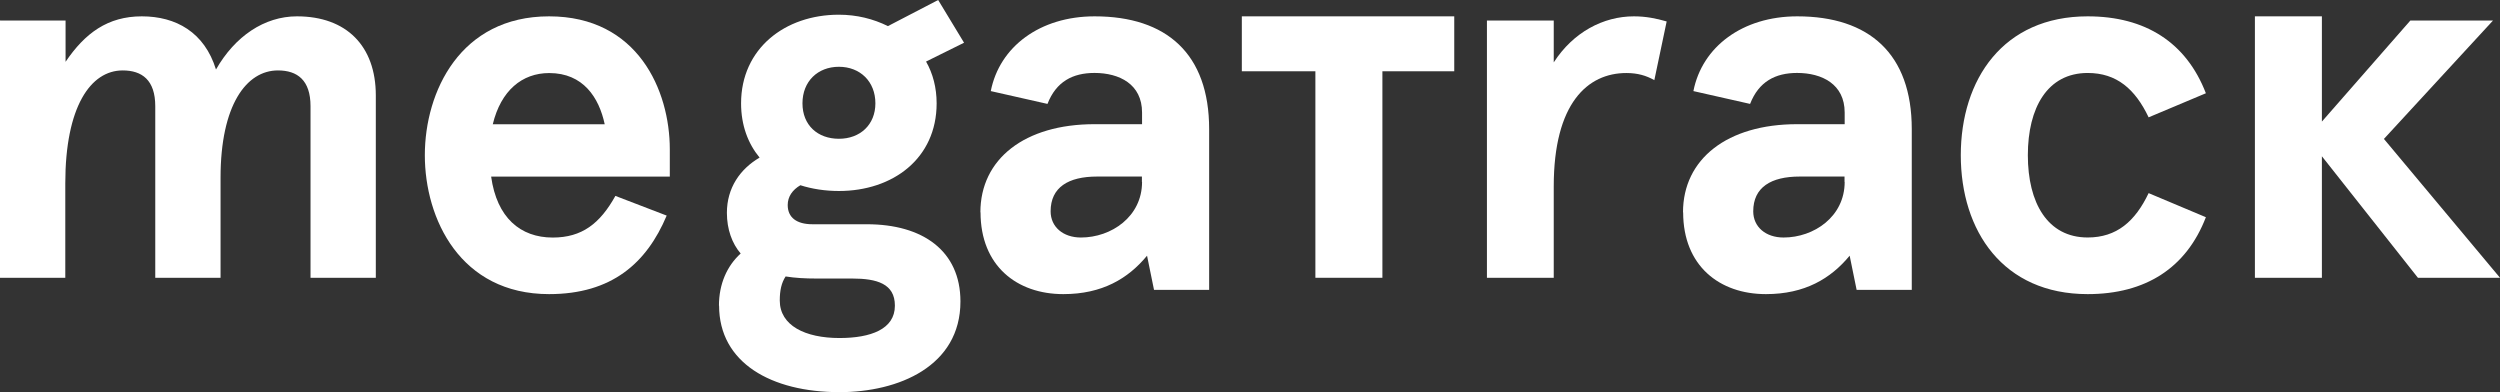
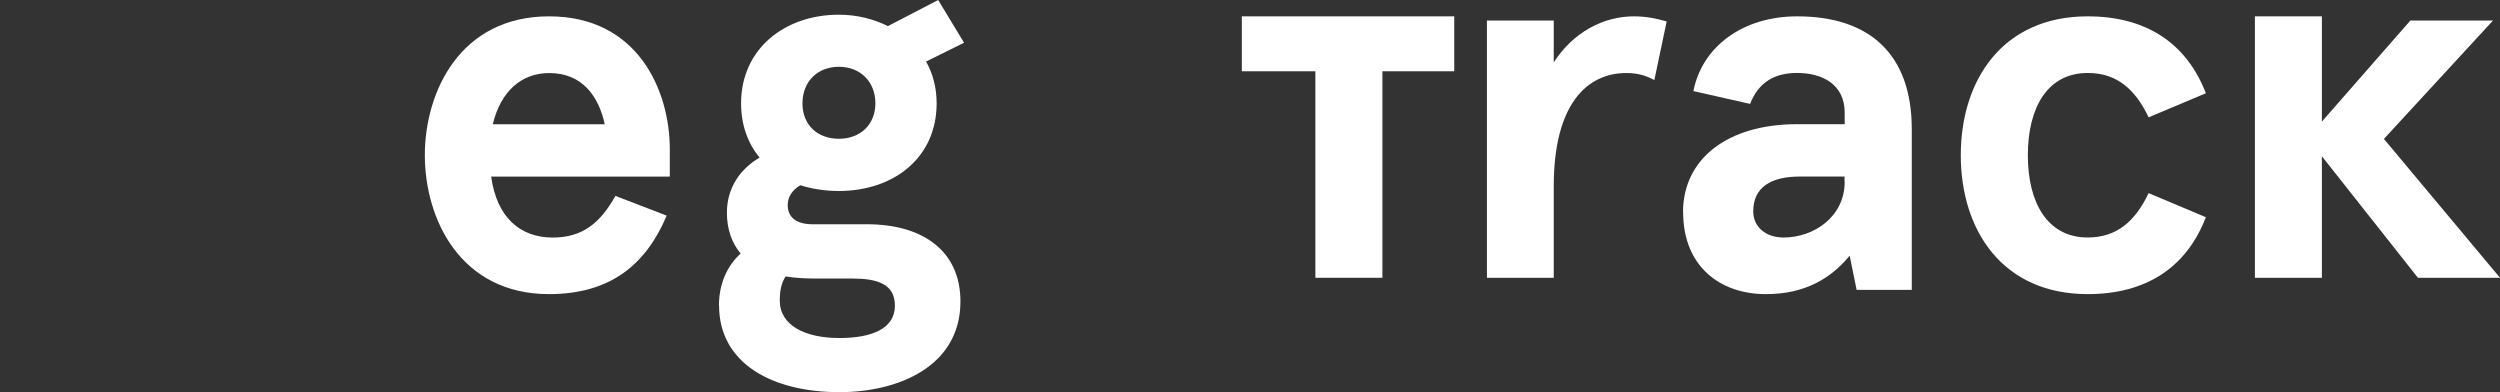
<svg xmlns="http://www.w3.org/2000/svg" width="153" height="24" viewBox="0 0 153 24" fill="none">
  <rect x="0" y="0" width="153" height="24" fill="#333333" stroke="none" />
-   <path d="M0.017 1.255H4.013V3.783C5.201 2.029 6.592 1 8.679 1C10.766 1 12.514 1.972 13.218 4.253C14.38 2.219 16.179 1 18.173 1C21.201 1 23 2.812 23 5.842V17H19.004V6.501C19.004 4.903 18.198 4.31 17.01 4.31C15.076 4.31 13.498 6.435 13.498 10.873V17H9.502V6.501C9.502 4.903 8.696 4.31 7.508 4.31C5.548 4.31 3.996 6.525 3.996 11.219V17H0V1.247L0.017 1.255Z" fill="white" />
  <path d="M41 10.809H30.058C30.406 13.324 31.848 14.538 33.827 14.538C35.616 14.538 36.718 13.685 37.662 11.989L40.801 13.194C39.575 16.105 37.438 18 33.603 18C28.17 18 26 13.393 26 9.5C26 5.607 28.17 1 33.603 1C39.037 1 40.992 5.538 40.992 9.138V10.809H41ZM37.008 7.605C36.66 5.969 35.691 4.471 33.612 4.471C31.947 4.471 30.655 5.547 30.158 7.605H37.008Z" fill="white" />
  <path d="M44 18.702C44 17.39 44.486 16.28 45.329 15.515C44.809 14.91 44.486 14.043 44.486 13.026C44.486 11.495 45.295 10.343 46.487 9.645C45.78 8.788 45.354 7.669 45.354 6.324C45.354 2.977 48.038 0.9 51.334 0.9C52.433 0.9 53.438 1.152 54.341 1.598L57.416 0L59 2.615L56.675 3.767C57.092 4.499 57.322 5.365 57.322 6.324C57.322 9.704 54.639 11.689 51.342 11.689C50.499 11.689 49.69 11.563 48.983 11.336C48.497 11.622 48.208 12.034 48.208 12.547C48.208 13.312 48.753 13.724 49.724 13.724H53.054C56.479 13.724 58.779 15.355 58.779 18.45C58.779 22.411 54.997 24 51.377 24C47.211 24 44.008 22.209 44.008 18.702H44ZM54.767 18.702C54.767 17.365 53.668 17.046 52.152 17.046H49.954C49.273 17.046 48.659 17.012 48.08 16.919C47.825 17.306 47.722 17.777 47.722 18.391C47.722 19.922 49.273 20.687 51.377 20.687C53.285 20.687 54.767 20.149 54.767 18.711V18.702ZM53.574 6.324C53.574 4.987 52.637 4.087 51.342 4.087C50.048 4.087 49.111 4.978 49.111 6.324C49.111 7.669 50.048 8.493 51.342 8.493C52.637 8.493 53.574 7.636 53.574 6.324Z" fill="white" />
-   <path d="M60 12.994C60 9.728 62.711 7.6 66.983 7.6H69.894V6.885C69.894 5.153 68.508 4.464 66.983 4.464C65.657 4.464 64.638 4.989 64.106 6.359L60.636 5.575C61.168 2.861 63.644 1 66.991 1C71.394 1 74 3.292 74 7.902V17.741H70.626L70.199 15.648C69.04 17.052 67.453 18 65.073 18C62.232 18 60.009 16.268 60.009 12.994H60ZM69.885 11.133V10.805H67.139C65.387 10.805 64.298 11.46 64.298 12.934C64.298 13.881 65.056 14.536 66.154 14.536C68.011 14.536 69.894 13.261 69.894 11.133H69.885Z" fill="white" />
  <path d="M84.603 17V4.362H89V1H84.603H80.502H76V4.362H80.502V17H84.603Z" fill="white" />
  <path d="M91 1.255H95.089V3.818C96.279 1.972 98.119 1 99.995 1C100.715 1 101.349 1.124 102 1.313L101.245 4.905C100.75 4.625 100.22 4.469 99.534 4.469C97.164 4.469 95.089 6.314 95.089 11.406V17H91V1.239V1.255Z" fill="white" />
  <path d="M103 12.994C103 9.728 105.711 7.6 109.983 7.6H112.894V6.885C112.894 5.153 111.508 4.464 109.983 4.464C108.658 4.464 107.638 4.989 107.106 6.359L103.636 5.575C104.168 2.861 106.644 1 109.991 1C114.394 1 117 3.292 117 7.902V17.741H113.626L113.199 15.648C112.04 17.052 110.453 18 108.073 18C105.232 18 103.009 16.268 103.009 12.994H103ZM112.885 11.133V10.805H110.139C108.387 10.805 107.298 11.46 107.298 12.934C107.298 13.881 108.056 14.536 109.154 14.536C111.011 14.536 112.894 13.261 112.894 11.133H112.885Z" fill="white" />
  <path d="M120 9.509C120 4.862 122.589 1 127.766 1C131.304 1 133.801 2.603 135 5.707L131.496 7.181C130.671 5.448 129.539 4.466 127.766 4.466C125.302 4.466 124.104 6.595 124.104 9.5C124.104 12.405 125.302 14.534 127.766 14.534C129.539 14.534 130.671 13.552 131.496 11.819L135 13.293C133.801 16.405 131.304 18 127.766 18C122.589 18 120 14.138 120 9.491V9.509Z" fill="white" />
  <path d="M138 1H142.1V7.44L147.515 1.255H152.573L145.896 8.502L153 17H147.977L142.1 9.564V17H138V1Z" fill="white" />
</svg>